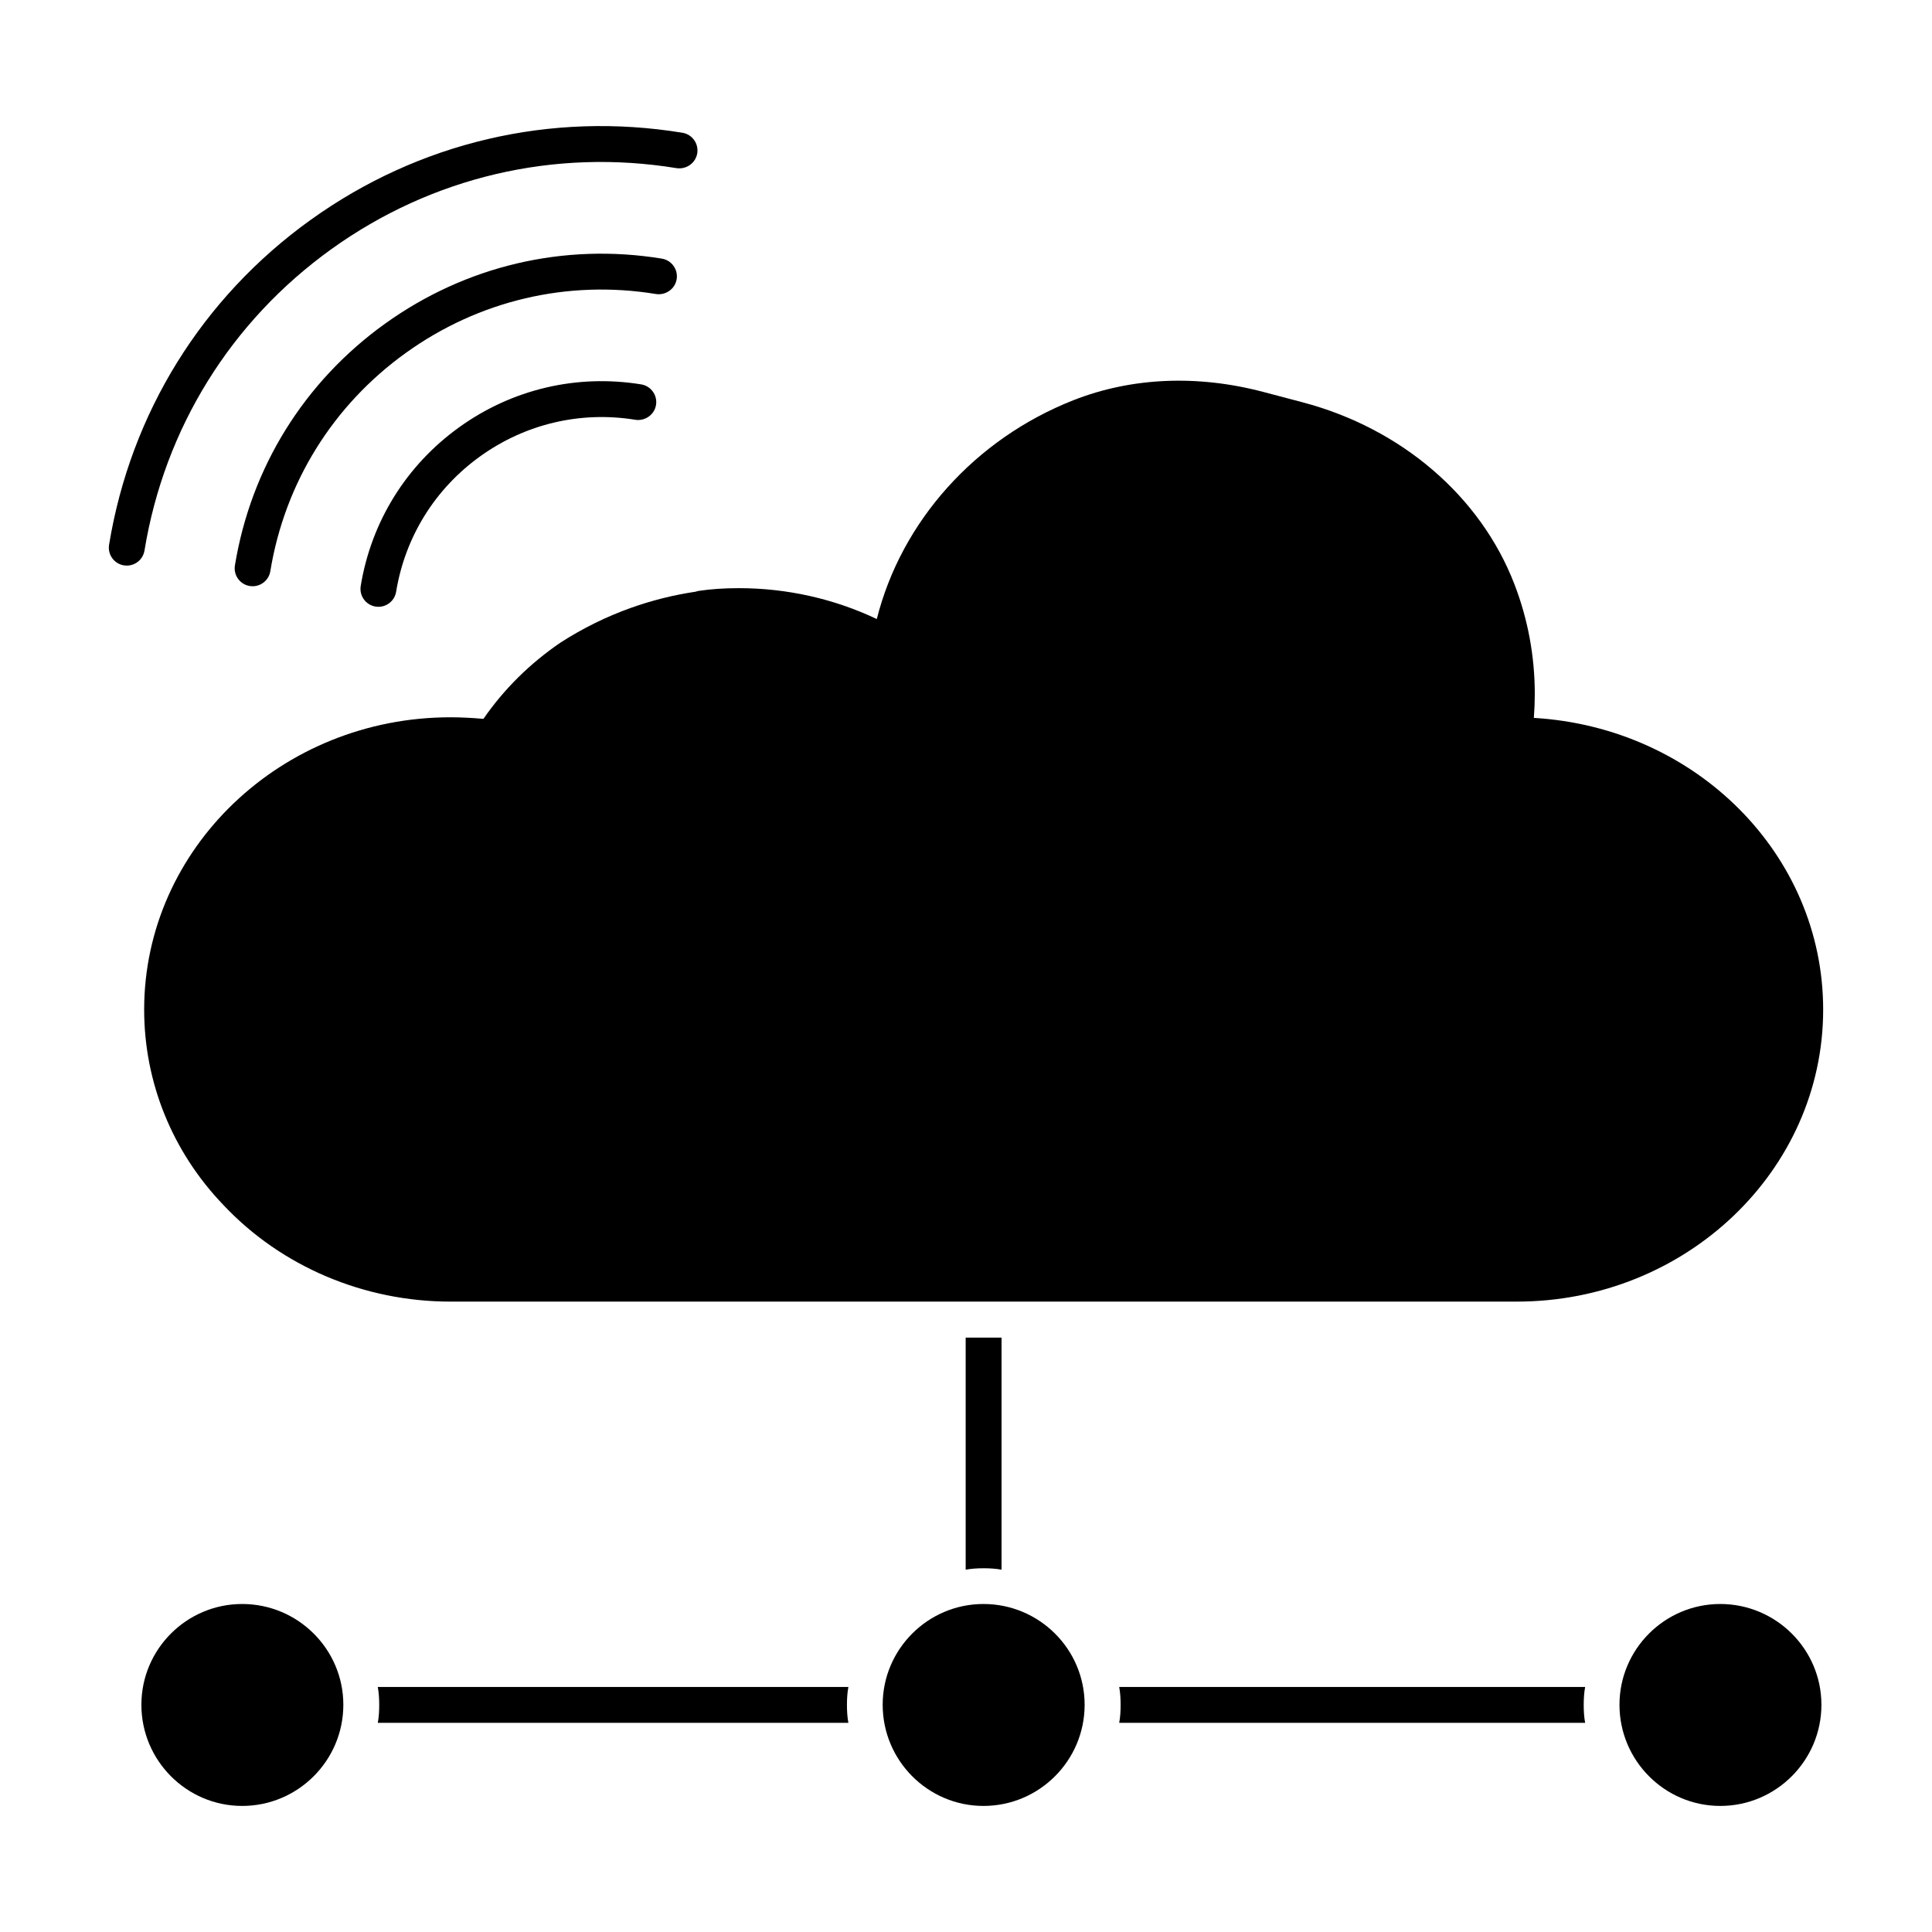
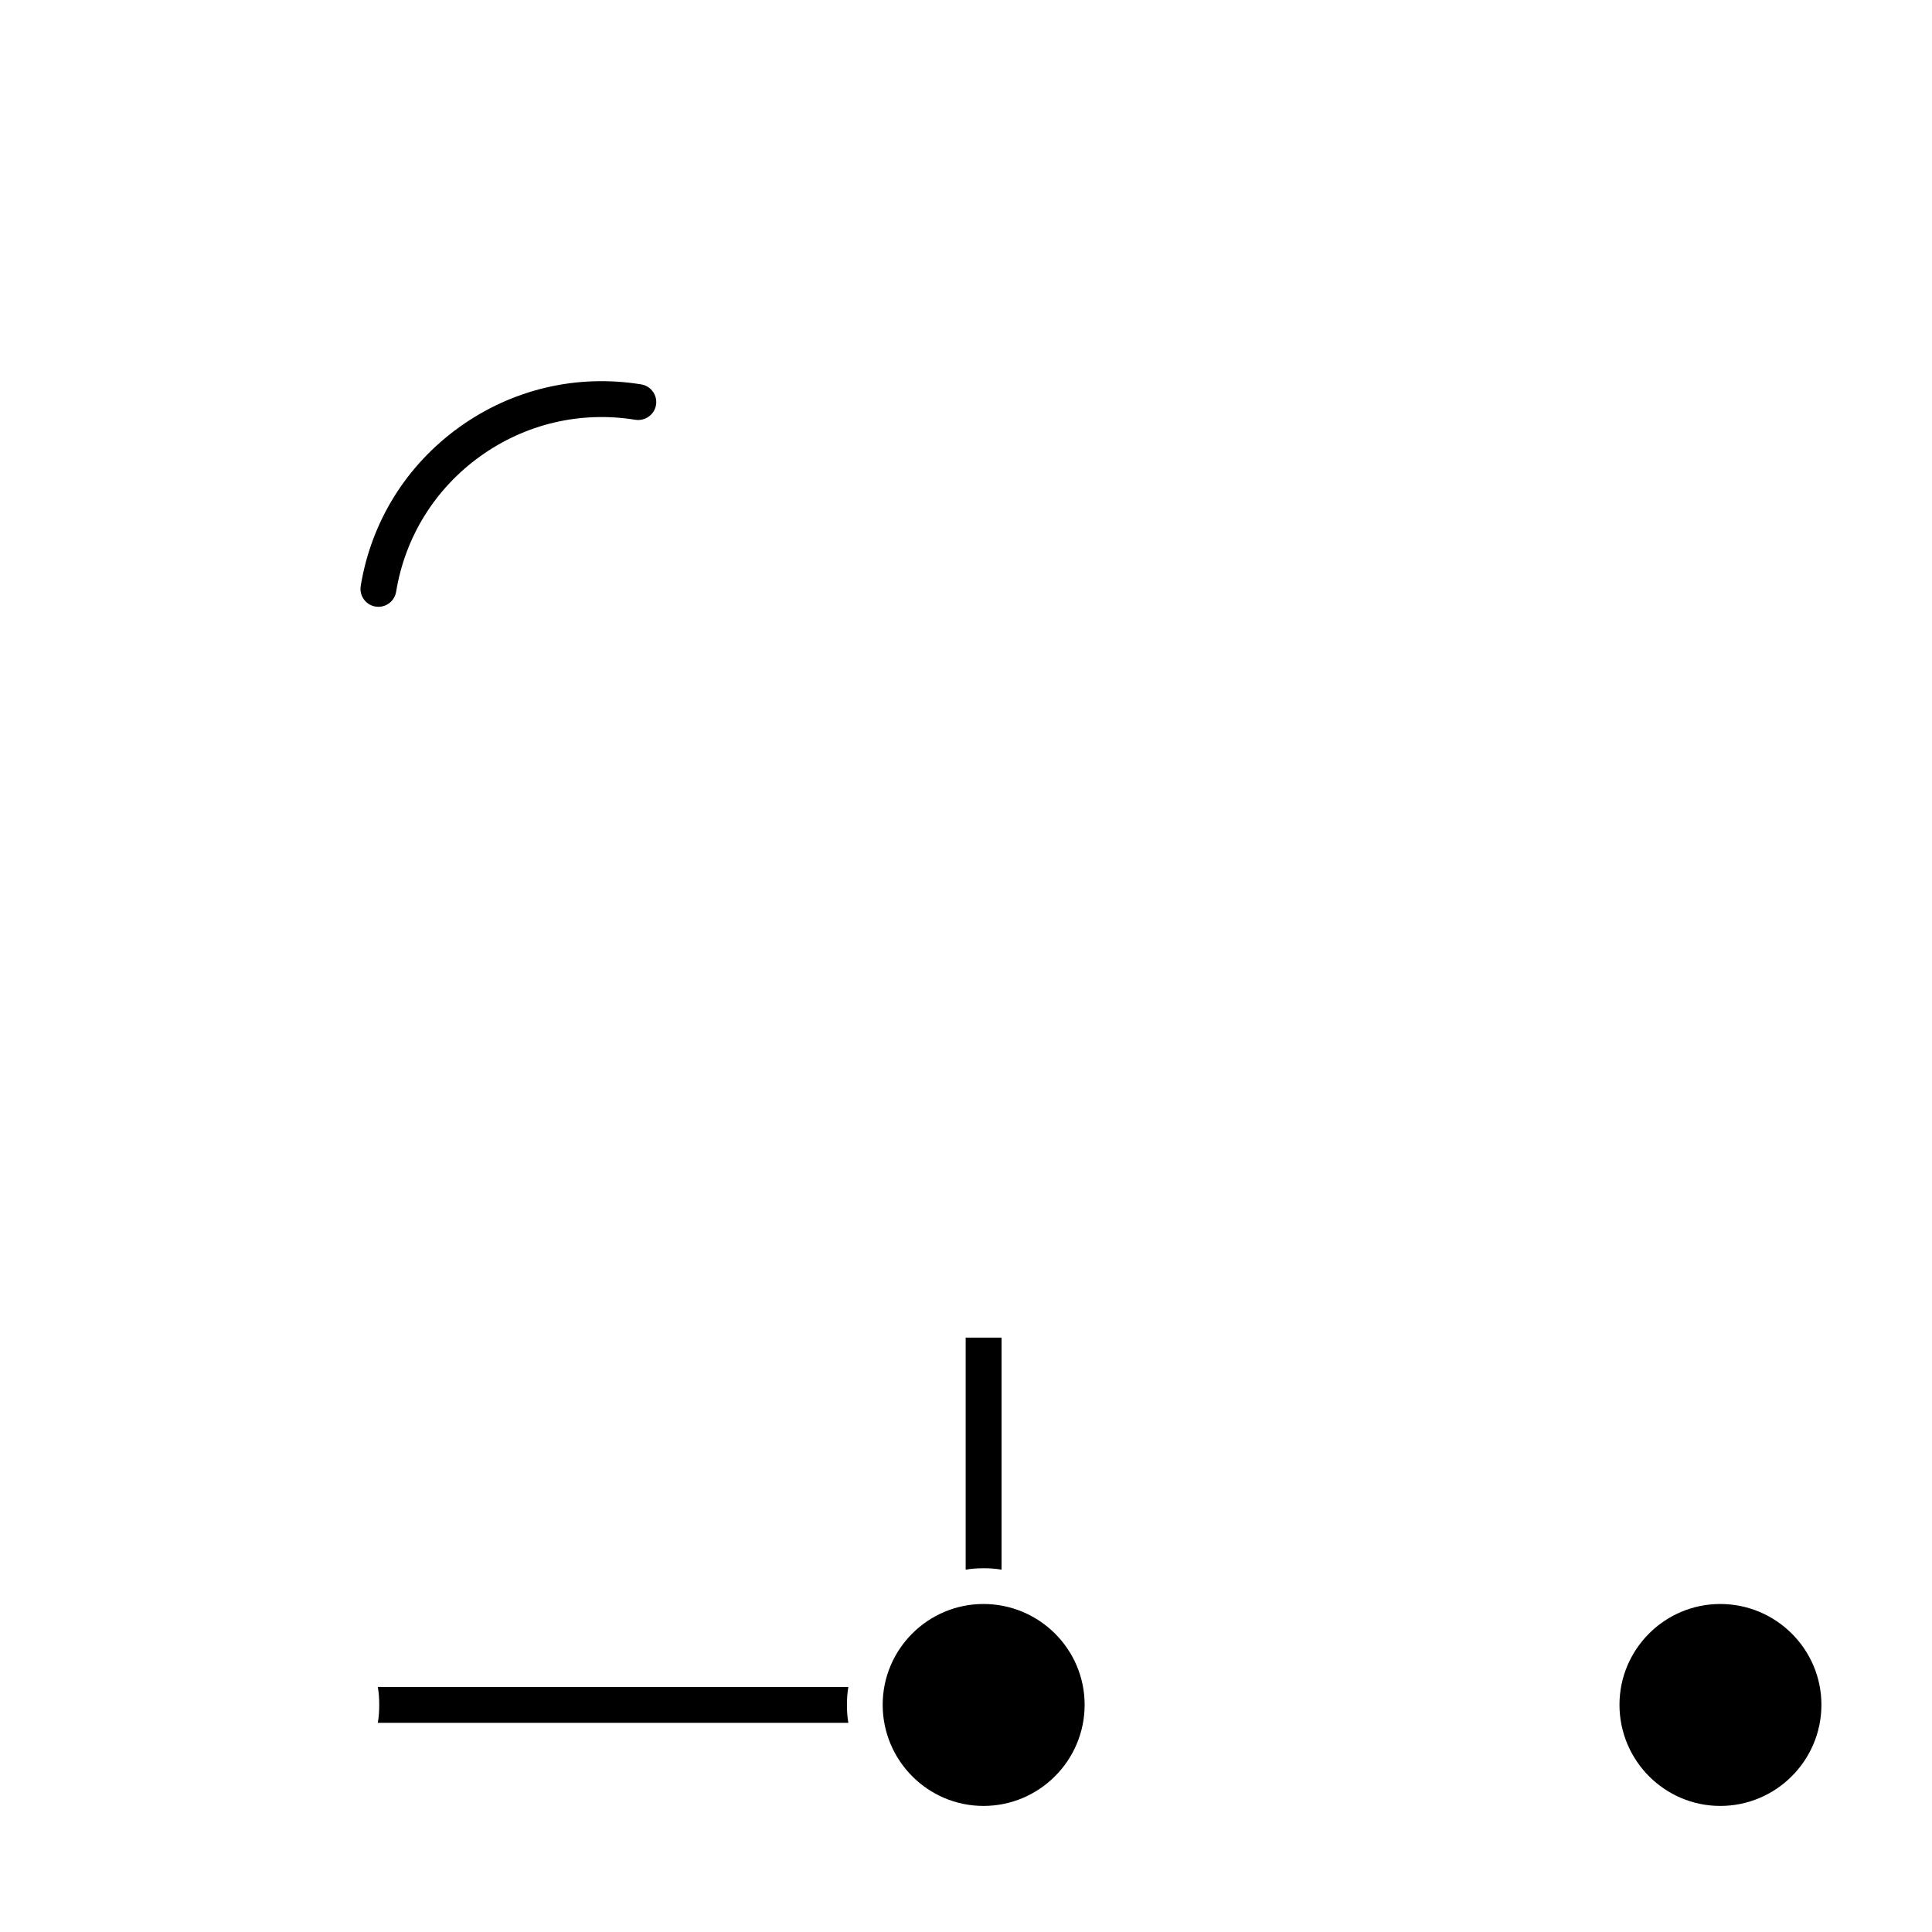
<svg xmlns="http://www.w3.org/2000/svg" fill="#000000" width="800px" height="800px" version="1.1" viewBox="144 144 512 512">
  <g>
-     <path d="m545.98 488.94h-282.6c-22.93 0-44.84-9.312-60.117-25.543-13.566-14.086-21.059-32.516-21.059-51.836 0-42.715 36.418-77.473 81.176-77.473 2.902 0 5.852 0.168 8.734 0.418 5.453-7.891 12.312-14.68 20.434-20.219 5.887-3.789 12.117-6.856 18.637-9.191 5.527-1.973 11.297-3.418 17.168-4.293 0.277-0.098 0.57-0.172 0.871-0.219 3.246-0.484 6.707-0.715 10.582-0.715 12.73 0 25.242 2.812 36.551 8.184 6.512-25.848 26-47.719 52.129-58 15.414-6.047 32.824-6.801 50.336-2.176l10.387 2.742c26.172 6.906 47.152 24.914 56.117 48.176 3.59 9.305 5.406 19.105 5.406 29.117 0 2.074-0.082 4.191-0.246 6.336 43.031 2.559 76.672 36.254 76.672 77.312 0.004 42.664-36.41 77.379-81.176 77.379z" />
    <path d="m409.42 498.48v61.504c-1.52-0.285-3.137-0.379-4.754-0.379-1.617 0-3.231 0.094-4.754 0.379v-61.504z" />
-     <path d="m563.7 595.82c0 1.617 0.094 3.231 0.379 4.754h-123.48c0.285-1.52 0.379-3.137 0.379-4.754 0-1.617-0.094-3.231-0.379-4.754h123.48c-0.285 1.52-0.379 3.137-0.379 4.754z" />
    <path d="m368.45 595.82c0 1.617 0.094 3.231 0.379 4.754h-124.71c0.285-1.52 0.379-3.137 0.379-4.754 0-1.617-0.094-3.231-0.379-4.754h124.71c-0.285 1.52-0.379 3.137-0.379 4.754z" />
-     <path d="m177.6 293.89c-0.254 0-0.512-0.02-0.77-0.059-2.594-0.426-4.348-2.867-3.926-5.457 5.715-34.875 24.66-65.441 53.363-86.062 28.688-20.625 63.695-28.848 98.582-23.129 2.594 0.426 4.348 2.867 3.926 5.457-0.434 2.594-2.902 4.301-5.457 3.926-32.367-5.301-64.867 2.32-91.504 21.461s-44.23 47.512-49.523 79.875c-0.387 2.336-2.402 3.988-4.691 3.988z" />
-     <path d="m210.95 299.36c-0.254 0-0.512-0.02-0.77-0.059-2.594-0.426-4.348-2.867-3.926-5.457 4.246-25.934 18.367-48.676 39.758-64.047 21.395-15.371 47.461-21.496 73.383-17.258 2.594 0.426 4.348 2.867 3.926 5.457-0.434 2.594-2.894 4.301-5.457 3.926-23.43-3.84-46.973 1.699-66.305 15.59-19.332 13.891-32.09 34.441-35.922 57.859-0.387 2.336-2.402 3.988-4.688 3.988z" />
    <path d="m244.29 304.81c-0.254 0-0.512-0.02-0.77-0.059-2.594-0.426-4.348-2.867-3.926-5.457 2.789-17.039 12.066-31.984 26.121-42.086 14.059-10.102 31.188-14.109 48.211-11.34 2.594 0.426 4.348 2.867 3.926 5.457-0.426 2.59-2.891 4.301-5.457 3.926-14.531-2.363-29.129 1.059-41.133 9.672-11.992 8.621-19.906 21.371-22.285 35.898-0.387 2.336-2.398 3.988-4.688 3.988z" />
    <path d="m404.63 622.59c-14.727 0-26.711-12.027-26.711-26.805 0-14.727 11.984-26.711 26.711-26.711 14.785 0 26.809 11.984 26.809 26.711 0 14.777-12.023 26.805-26.809 26.805z" />
    <path d="m599.89 622.59c-14.727 0-26.711-12.027-26.711-26.805 0-14.727 11.984-26.711 26.711-26.711 14.777 0 26.805 11.984 26.805 26.711 0 14.777-12.027 26.805-26.805 26.805z" />
-     <path d="m208.18 622.59c-14.727 0-26.711-12.027-26.711-26.805 0-14.727 11.984-26.711 26.711-26.711 14.785 0 26.809 11.984 26.809 26.711 0 14.777-12.027 26.805-26.809 26.805z" />
  </g>
</svg>